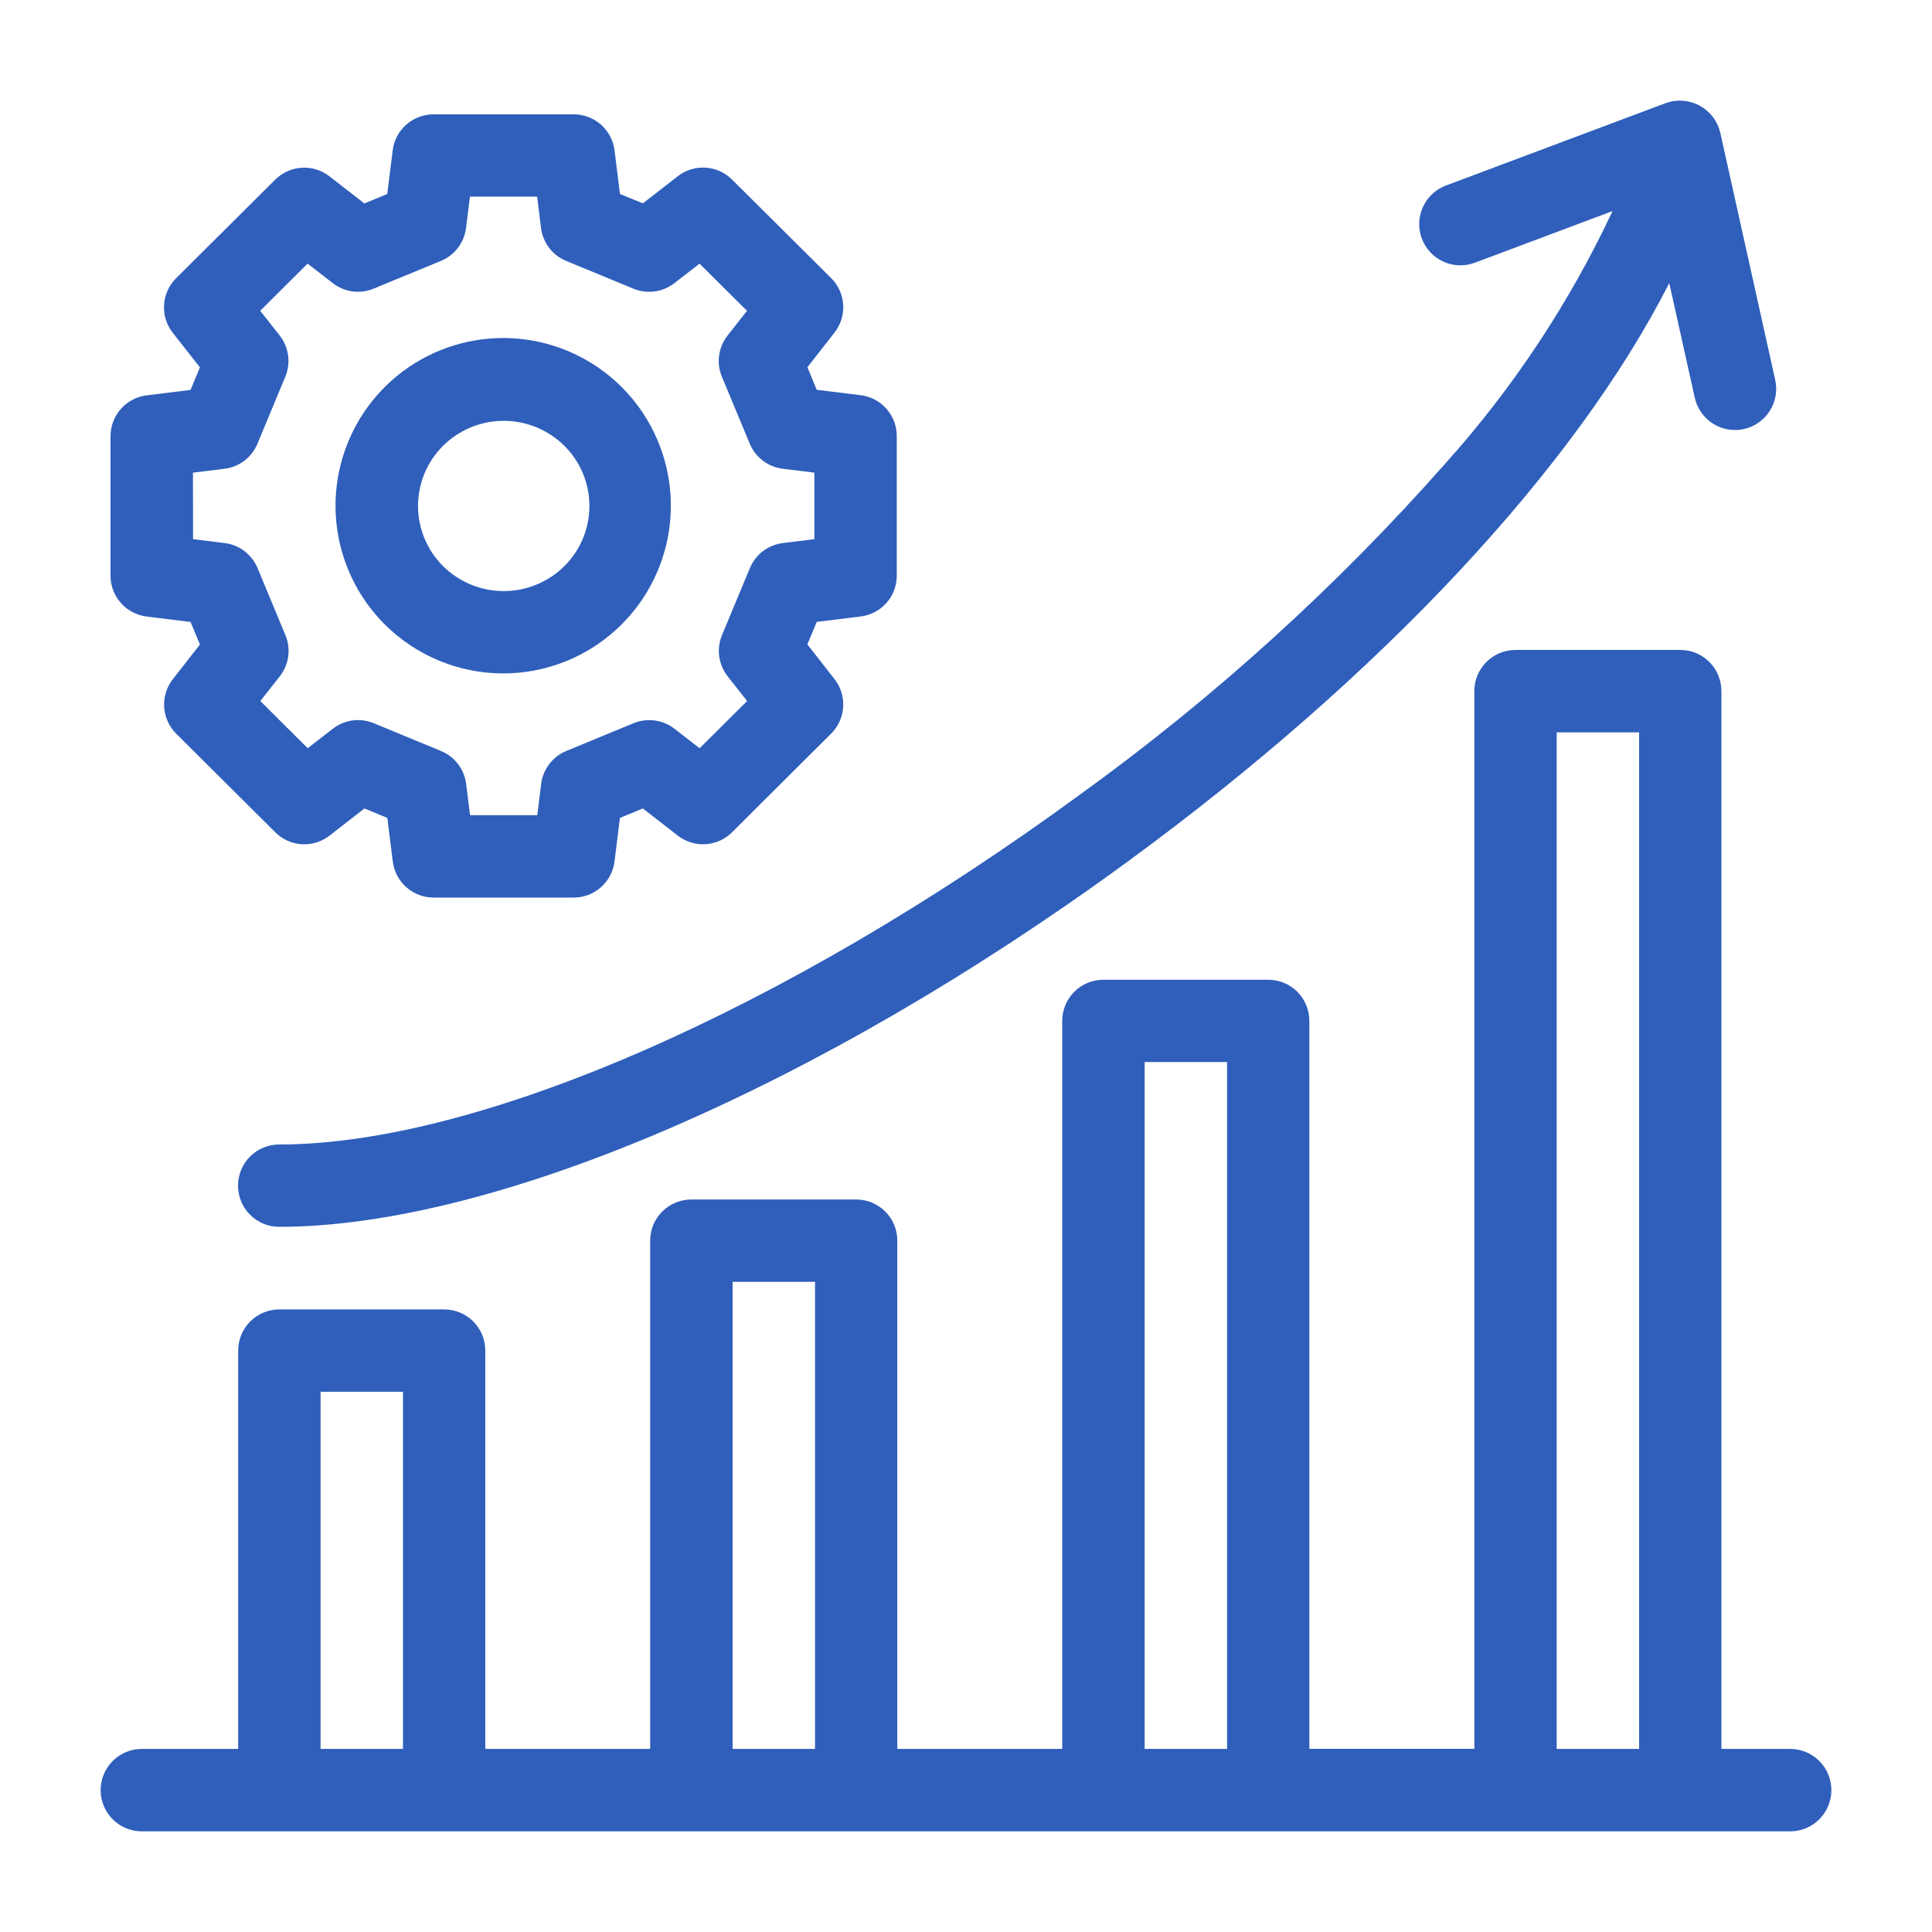
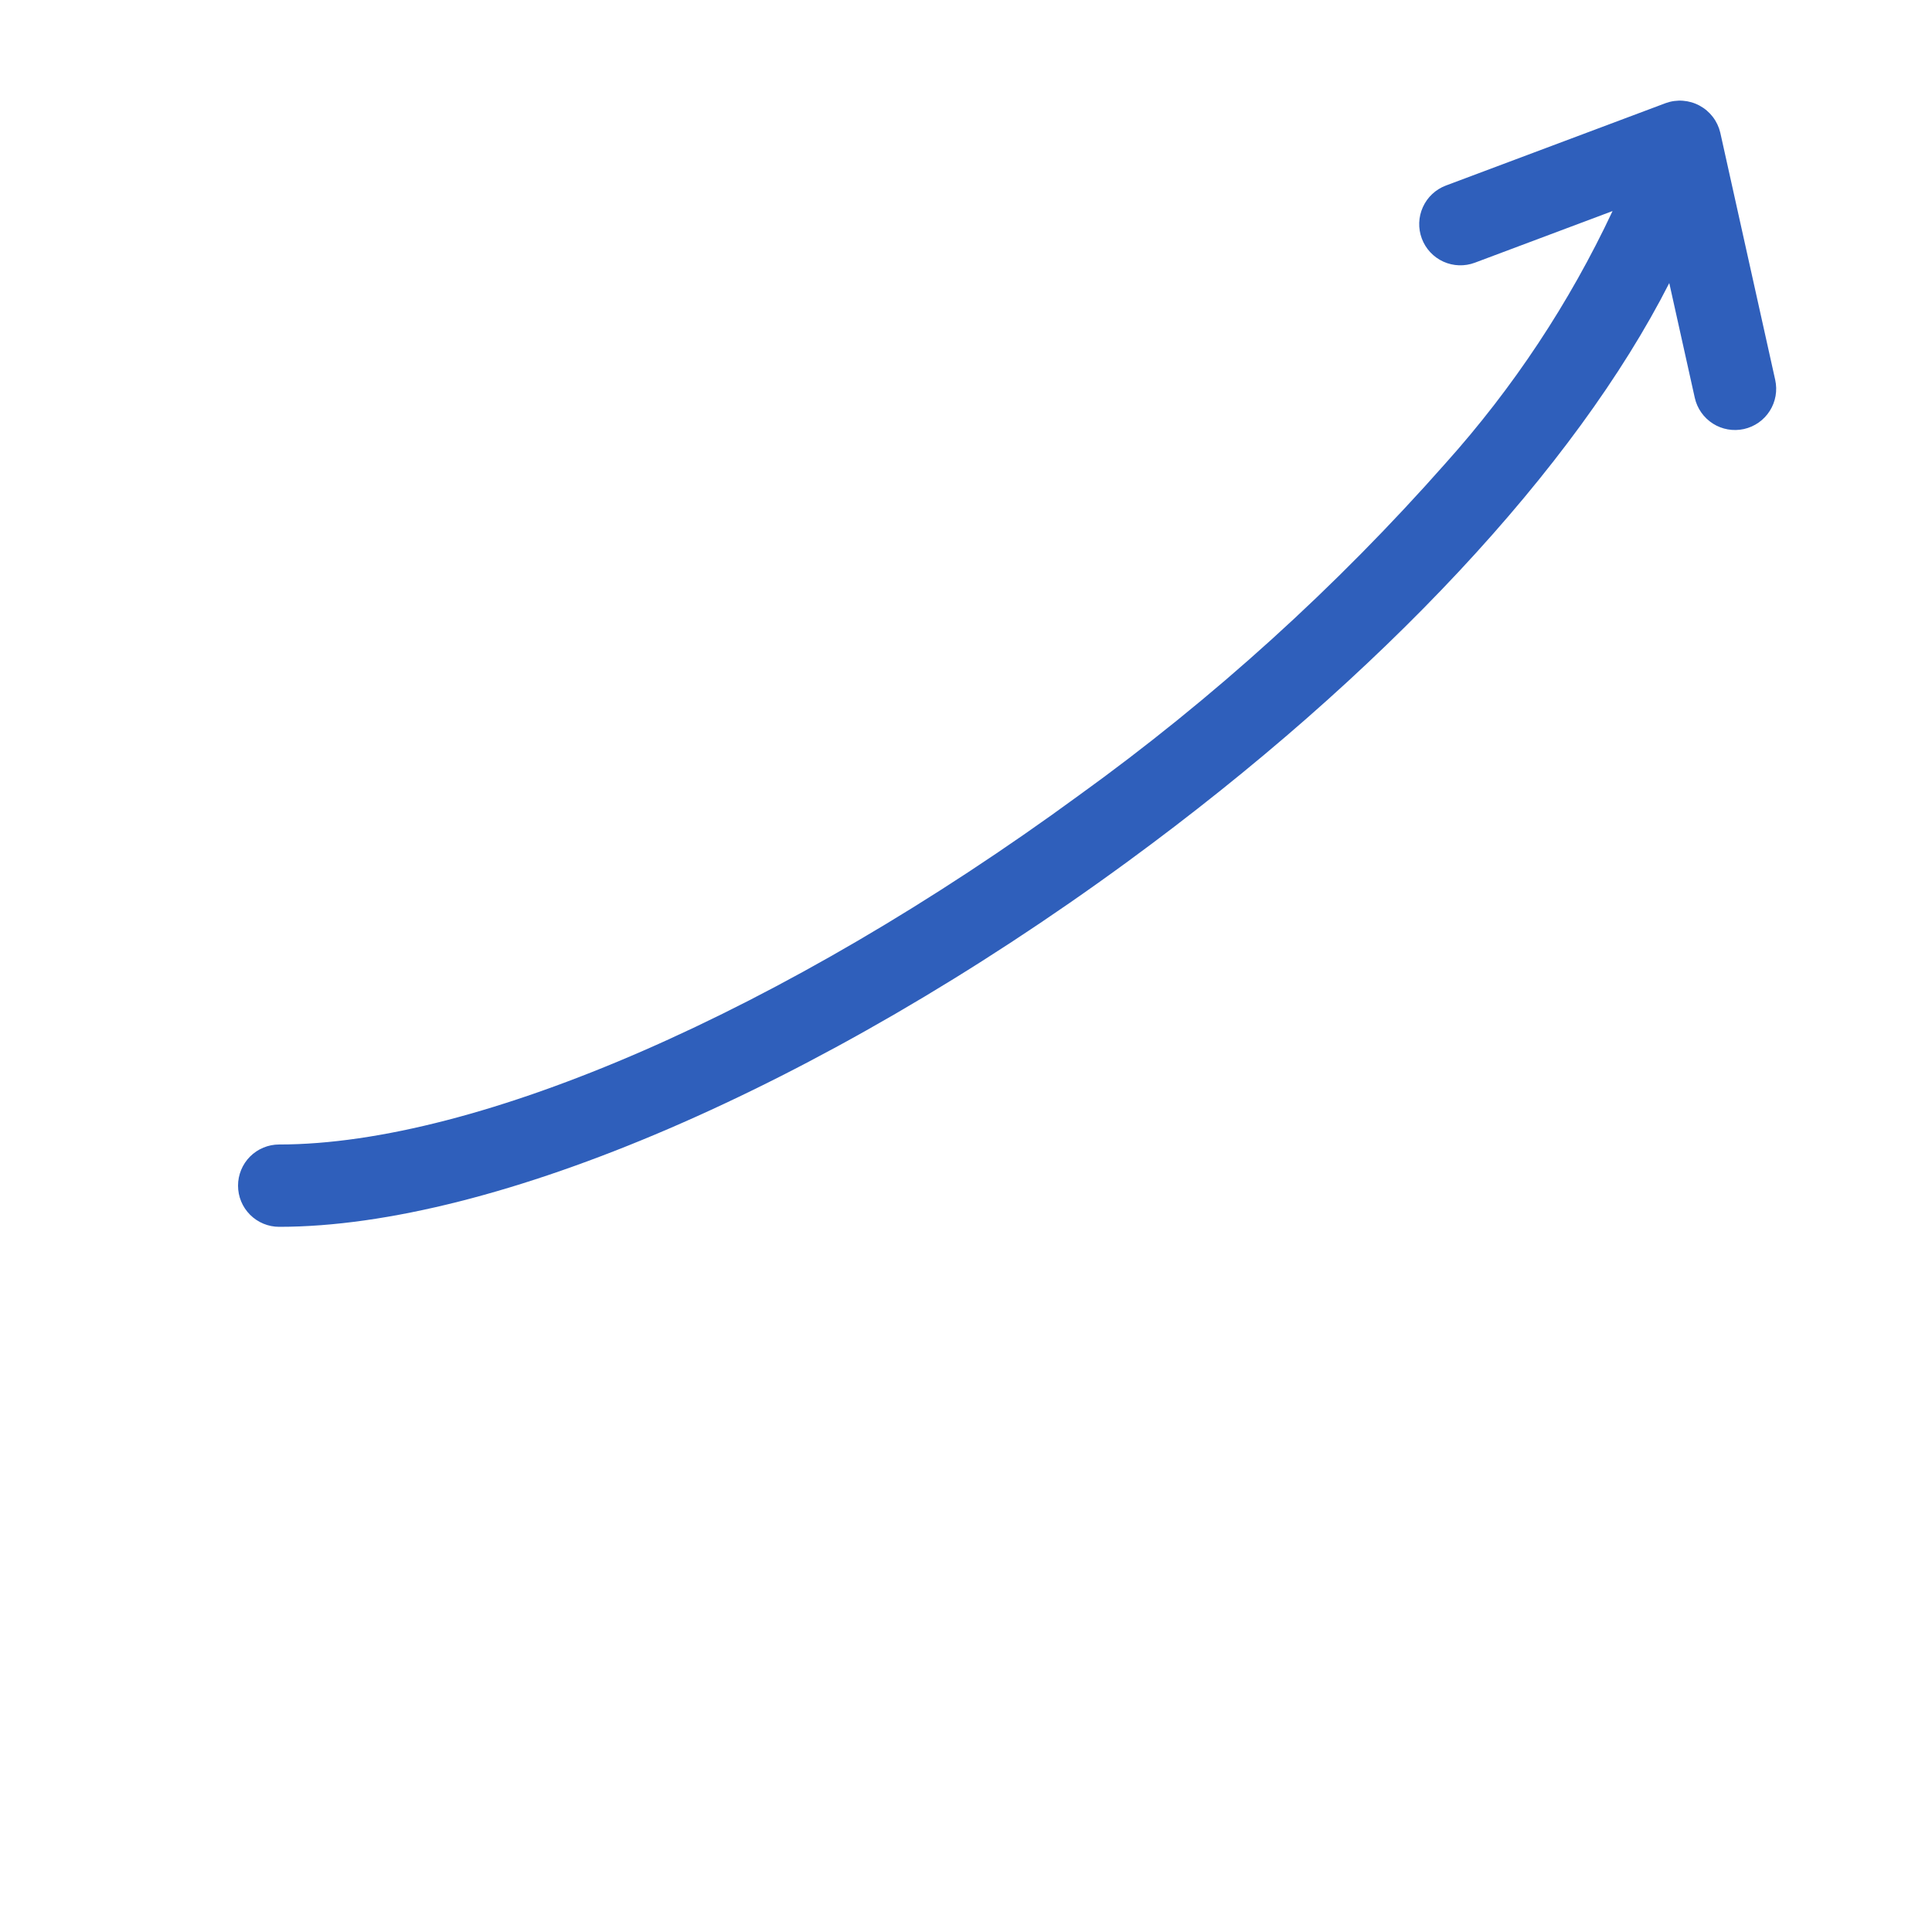
<svg xmlns="http://www.w3.org/2000/svg" width="96" height="96" viewBox="0 0 96 96" fill="none">
-   <path d="M25.025 33.462C26.952 33.457 28.818 32.784 30.305 31.557C31.791 30.331 32.807 28.626 33.178 26.735C33.55 24.844 33.254 22.882 32.342 21.184C31.43 19.486 29.957 18.157 28.175 17.423C26.393 16.69 24.412 16.596 22.569 17.16C20.726 17.723 19.135 18.908 18.067 20.513C17 22.117 16.521 24.043 16.713 25.961C16.906 27.879 17.757 29.671 19.122 31.031C20.69 32.592 22.813 33.467 25.025 33.462ZM22.015 22.152C22.817 21.357 23.9 20.911 25.029 20.911C26.158 20.911 27.242 21.357 28.043 22.152C28.438 22.543 28.751 23.009 28.964 23.522C29.178 24.035 29.288 24.585 29.288 25.141C29.288 25.696 29.178 26.247 28.964 26.759C28.751 27.273 28.438 27.738 28.043 28.13C27.242 28.925 26.158 29.371 25.029 29.371C23.9 29.371 22.817 28.925 22.015 28.13C21.621 27.738 21.308 27.273 21.095 26.759C20.881 26.247 20.771 25.696 20.771 25.141C20.771 24.585 20.881 24.035 21.095 23.522C21.308 23.009 21.621 22.543 22.015 22.152Z" fill="#2F5FBB" />
-   <path d="M88.952 86.903H85.535V34.338C85.535 34.069 85.483 33.804 85.38 33.556C85.277 33.308 85.127 33.083 84.937 32.893C84.748 32.704 84.522 32.553 84.275 32.45C84.027 32.348 83.761 32.295 83.493 32.295H75.302C74.76 32.295 74.24 32.51 73.858 32.893C73.475 33.276 73.259 33.796 73.259 34.338V86.898H65.061V50.725C65.061 50.184 64.846 49.664 64.463 49.281C64.08 48.898 63.561 48.683 63.019 48.683H54.824C54.283 48.683 53.763 48.898 53.38 49.281C52.997 49.664 52.782 50.184 52.782 50.725V86.903H44.587V61.645C44.587 61.377 44.535 61.111 44.432 60.863C44.329 60.615 44.179 60.39 43.989 60.201C43.8 60.011 43.574 59.861 43.327 59.758C43.079 59.655 42.813 59.602 42.545 59.602H34.349C34.081 59.602 33.816 59.655 33.568 59.758C33.32 59.861 33.095 60.011 32.905 60.201C32.715 60.39 32.565 60.615 32.462 60.863C32.36 61.111 32.307 61.377 32.307 61.645V86.901H24.114V67.108C24.114 66.566 23.899 66.046 23.516 65.663C23.133 65.28 22.614 65.065 22.072 65.065H13.877C13.336 65.065 12.816 65.28 12.433 65.663C12.05 66.046 11.835 66.566 11.835 67.108V86.903H7.048C6.505 86.903 5.984 87.119 5.6 87.503C5.216 87.887 5 88.408 5 88.951C5 89.495 5.216 90.015 5.6 90.4C5.984 90.784 6.505 90.999 7.048 90.999H88.952C89.495 90.999 90.016 90.784 90.4 90.4C90.784 90.015 91 89.495 91 88.951C91 88.408 90.784 87.887 90.4 87.503C90.016 87.119 89.495 86.903 88.952 86.903ZM15.929 86.903V69.156H20.024V86.903H15.929ZM36.403 86.903V63.694H40.498V86.902L36.403 86.903ZM56.877 86.903V52.773H60.973V86.903H56.877ZM77.351 86.903V36.391H81.447V86.903H77.351Z" fill="#2F5FBB" />
  <path d="M11.828 58.917C11.828 59.459 12.043 59.978 12.426 60.361C12.809 60.744 13.329 60.96 13.87 60.96C24.582 60.96 40.736 54.008 56.026 42.817C68.7 33.541 78.288 23.221 82.945 14.065L84.212 19.763C84.27 20.026 84.379 20.274 84.534 20.494C84.688 20.715 84.884 20.902 85.111 21.047C85.337 21.191 85.59 21.29 85.855 21.336C86.12 21.383 86.391 21.377 86.654 21.319C86.916 21.261 87.165 21.151 87.385 20.997C87.605 20.843 87.793 20.646 87.937 20.42C88.082 20.193 88.18 19.94 88.227 19.675C88.273 19.41 88.267 19.139 88.209 18.876L85.479 6.589C85.412 6.306 85.286 6.04 85.109 5.809C84.932 5.578 84.708 5.387 84.452 5.249C84.197 5.11 83.914 5.028 83.624 5.006C83.334 4.984 83.043 5.024 82.769 5.123L71.847 9.219C71.339 9.409 70.927 9.794 70.703 10.289C70.478 10.783 70.459 11.347 70.65 11.855C70.84 12.364 71.225 12.776 71.72 13.001C72.214 13.225 72.777 13.244 73.286 13.053L80.127 10.487C77.987 15.048 75.191 19.271 71.827 23.021C66.388 29.179 60.28 34.712 53.615 39.517C38.99 50.221 23.759 56.869 13.87 56.869C13.602 56.869 13.336 56.922 13.088 57.025C12.839 57.128 12.614 57.279 12.424 57.469C12.235 57.659 12.084 57.885 11.982 58.134C11.88 58.382 11.827 58.648 11.828 58.917Z" fill="#2F5FBB" />
-   <path d="M7.289 30.636L9.468 30.904L9.935 32.025L8.591 33.745C8.282 34.138 8.127 34.631 8.157 35.13C8.187 35.629 8.398 36.1 8.752 36.454L13.676 41.354C14.028 41.707 14.497 41.918 14.995 41.949C15.492 41.98 15.983 41.827 16.376 41.521L18.109 40.172L19.247 40.642L19.516 42.803C19.576 43.3 19.817 43.756 20.191 44.087C20.565 44.418 21.048 44.6 21.547 44.599H28.504C29.003 44.6 29.486 44.418 29.86 44.087C30.235 43.756 30.475 43.3 30.535 42.803L30.804 40.642L31.942 40.172L33.675 41.518C34.068 41.825 34.559 41.978 35.057 41.948C35.554 41.918 36.024 41.707 36.376 41.354L41.296 36.455C41.652 36.102 41.866 35.631 41.897 35.13C41.928 34.63 41.773 34.136 41.464 33.742L40.119 32.021L40.584 30.901L42.763 30.632C43.259 30.572 43.717 30.332 44.048 29.958C44.379 29.584 44.561 29.101 44.56 28.601V21.68C44.564 21.178 44.383 20.693 44.051 20.316C43.72 19.939 43.261 19.698 42.763 19.637L40.584 19.369L40.119 18.248L41.464 16.528C41.773 16.134 41.928 15.64 41.897 15.139C41.866 14.639 41.652 14.168 41.296 13.815L36.376 8.925C36.024 8.573 35.555 8.361 35.058 8.331C34.56 8.3 34.069 8.452 33.676 8.759L31.944 10.104L30.805 9.639L30.537 7.477C30.476 6.981 30.236 6.524 29.862 6.194C29.487 5.863 29.005 5.681 28.505 5.682H21.543C21.044 5.681 20.561 5.863 20.187 6.194C19.812 6.524 19.572 6.981 19.512 7.477L19.243 9.639L18.105 10.109L16.372 8.763C15.979 8.456 15.488 8.304 14.99 8.335C14.493 8.366 14.024 8.577 13.672 8.929L8.752 13.823C8.396 14.176 8.182 14.648 8.152 15.148C8.121 15.649 8.275 16.143 8.585 16.537L9.935 18.255L9.469 19.375L7.29 19.644C6.793 19.704 6.335 19.944 6.004 20.32C5.672 20.695 5.49 21.179 5.492 21.68V28.604C5.491 29.104 5.674 29.587 6.005 29.961C6.336 30.336 6.793 30.576 7.289 30.636ZM9.587 23.486L11.152 23.294C11.512 23.25 11.853 23.112 12.141 22.893C12.429 22.674 12.654 22.382 12.793 22.048L14.176 18.721C14.316 18.386 14.364 18.019 14.315 17.659C14.266 17.299 14.122 16.958 13.898 16.672L12.93 15.443L15.284 13.099L16.532 14.066C16.817 14.288 17.155 14.43 17.512 14.479C17.87 14.527 18.234 14.48 18.567 14.342L21.907 12.965C22.242 12.828 22.535 12.603 22.754 12.315C22.974 12.026 23.113 11.685 23.158 11.325L23.351 9.772H26.691L26.883 11.325C26.927 11.685 27.067 12.026 27.286 12.315C27.506 12.603 27.799 12.828 28.134 12.965L31.475 14.344C31.808 14.482 32.172 14.529 32.53 14.481C32.888 14.432 33.226 14.29 33.511 14.068L34.759 13.101L37.118 15.444L36.151 16.673C35.926 16.959 35.782 17.3 35.733 17.66C35.684 18.02 35.732 18.387 35.872 18.723L37.256 22.049C37.395 22.384 37.621 22.675 37.91 22.894C38.199 23.112 38.541 23.25 38.901 23.293L40.466 23.485V26.791L38.901 26.984C38.542 27.027 38.201 27.166 37.913 27.384C37.624 27.604 37.399 27.895 37.261 28.23L35.877 31.556C35.737 31.891 35.689 32.258 35.738 32.618C35.787 32.978 35.931 33.319 36.156 33.605L37.123 34.834L34.764 37.18L33.516 36.212C33.231 35.991 32.893 35.849 32.535 35.801C32.178 35.752 31.814 35.8 31.48 35.937L28.14 37.315C27.804 37.453 27.512 37.678 27.292 37.966C27.072 38.254 26.933 38.596 26.889 38.956L26.696 40.508H23.357L23.163 38.956C23.119 38.596 22.98 38.254 22.76 37.966C22.54 37.678 22.247 37.453 21.912 37.315L18.572 35.936C18.239 35.798 17.875 35.751 17.518 35.799C17.16 35.847 16.822 35.99 16.538 36.211L15.29 37.179L12.936 34.834L13.903 33.605C14.127 33.319 14.272 32.978 14.321 32.618C14.37 32.258 14.322 31.891 14.181 31.556L12.798 28.23C12.66 27.895 12.435 27.604 12.146 27.384C11.858 27.166 11.517 27.027 11.158 26.984L9.593 26.791L9.587 23.486Z" fill="#2F5FBB" />
</svg>